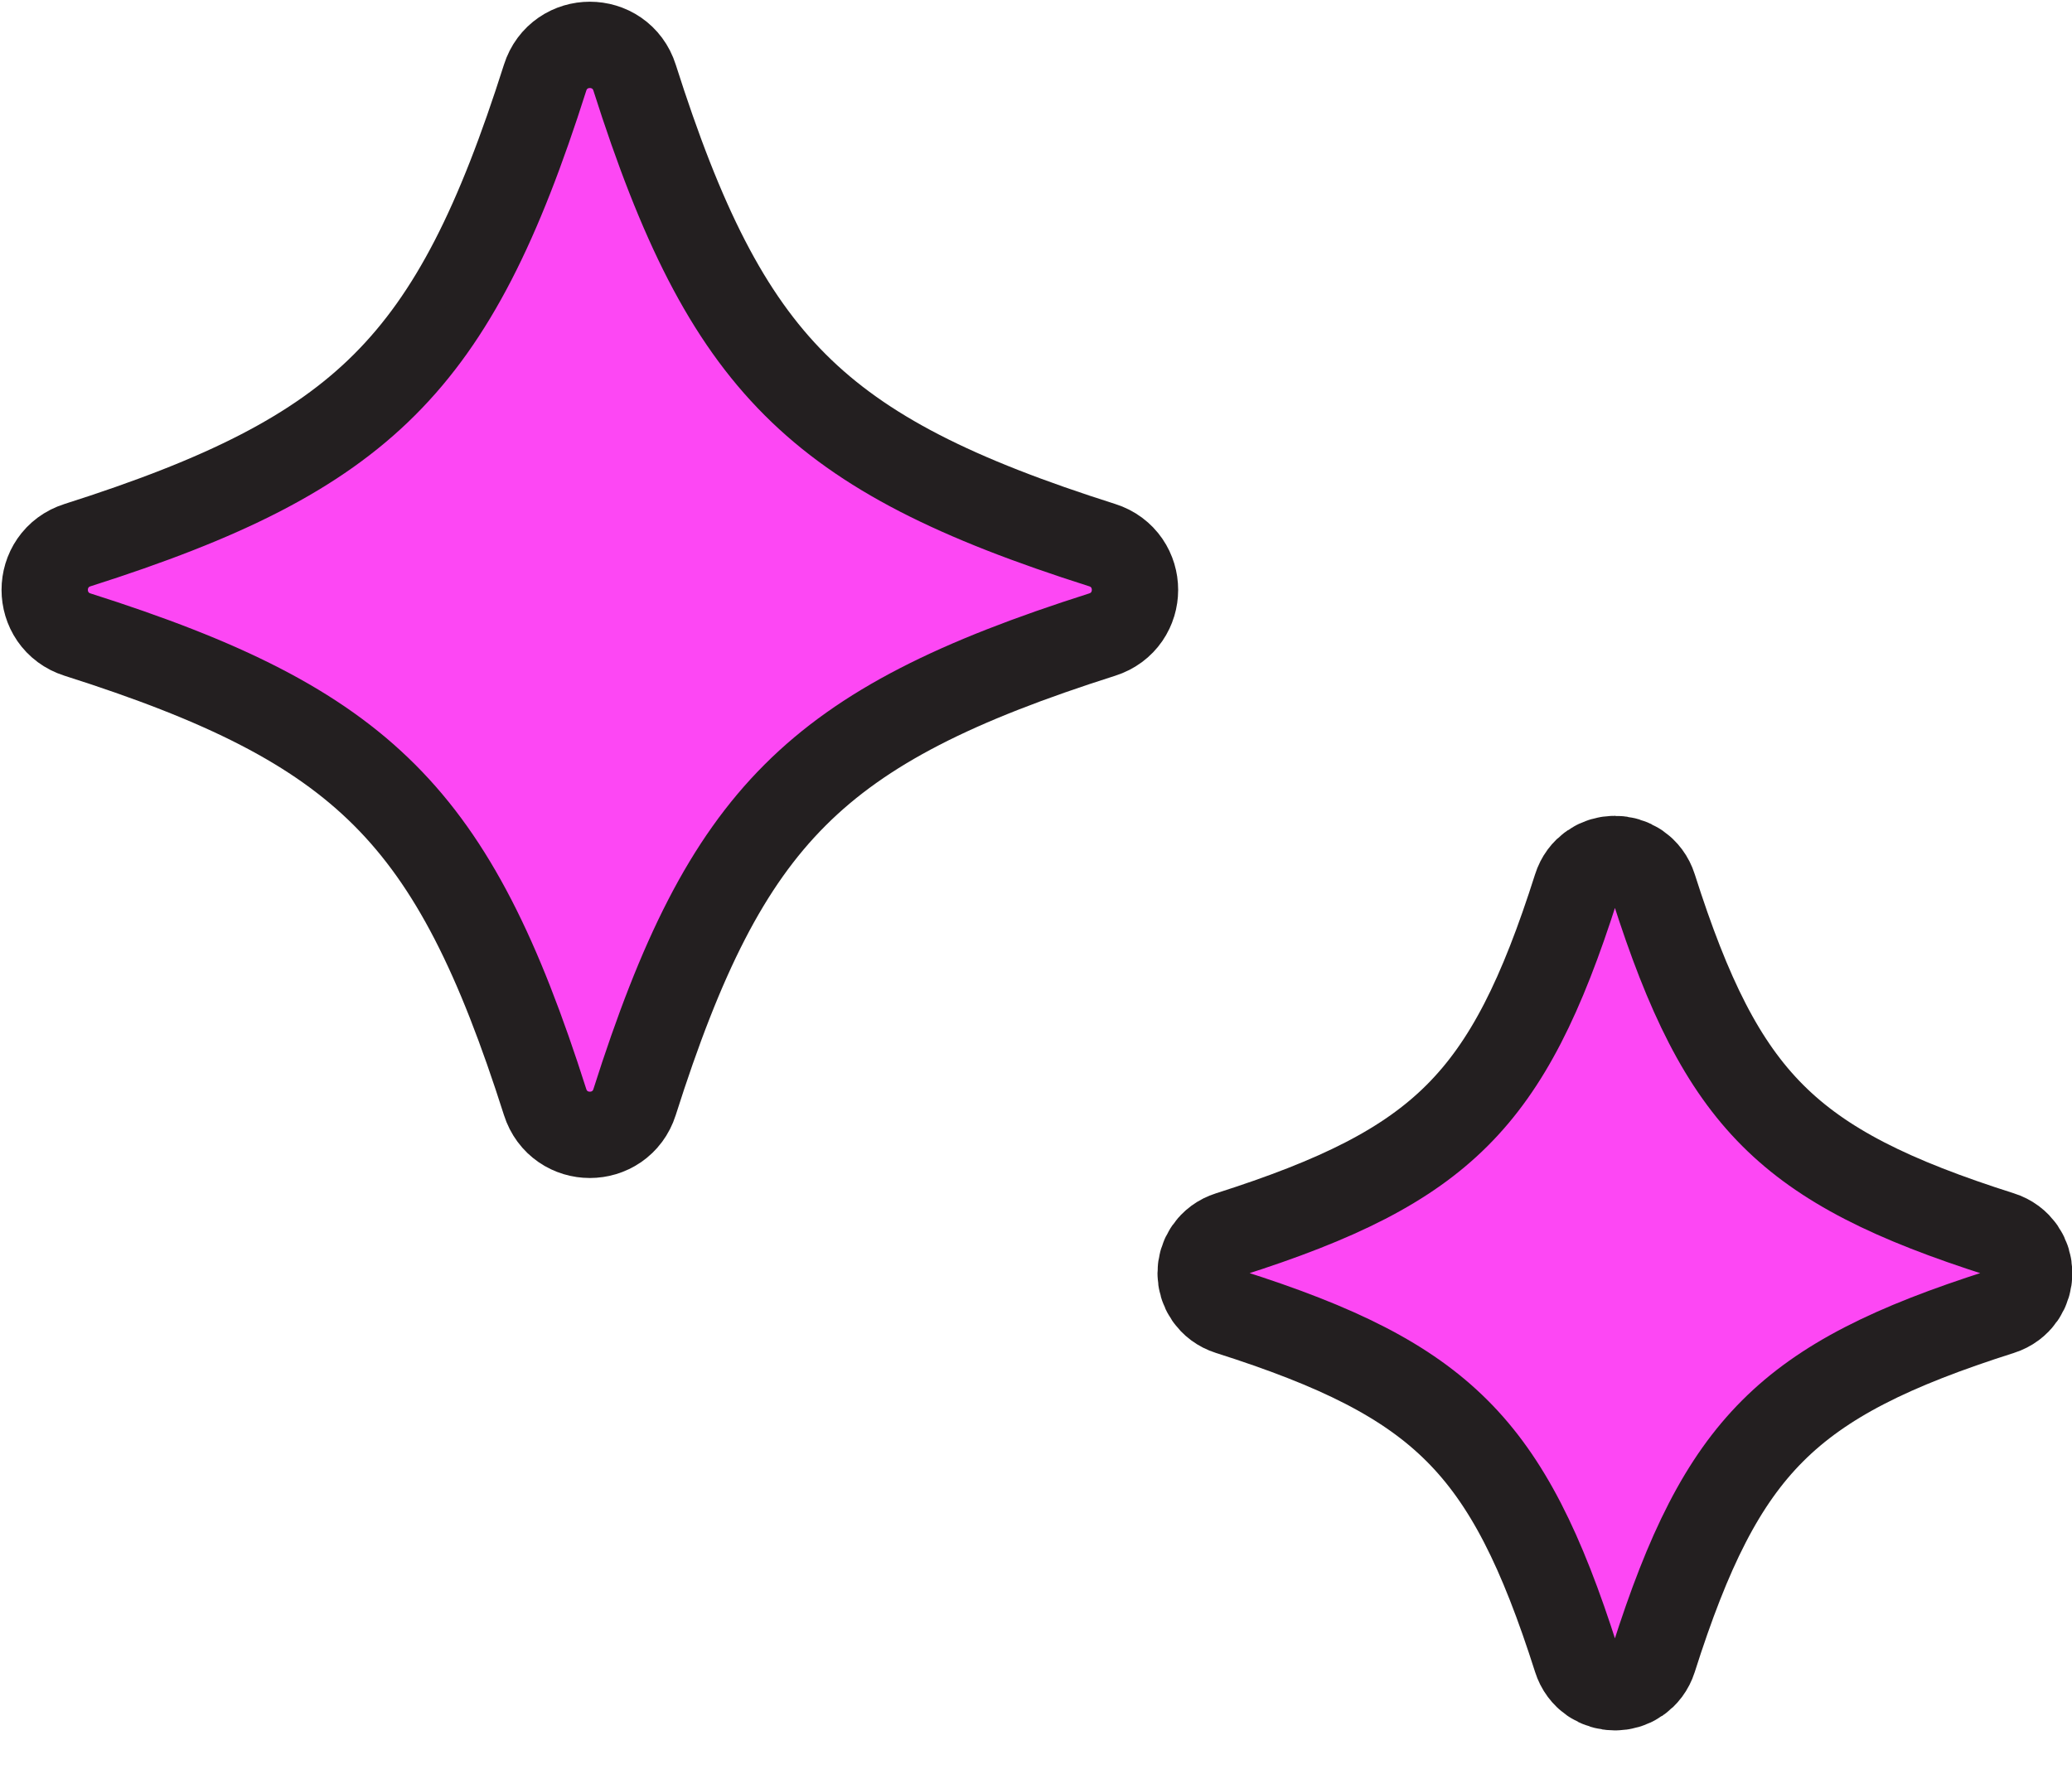
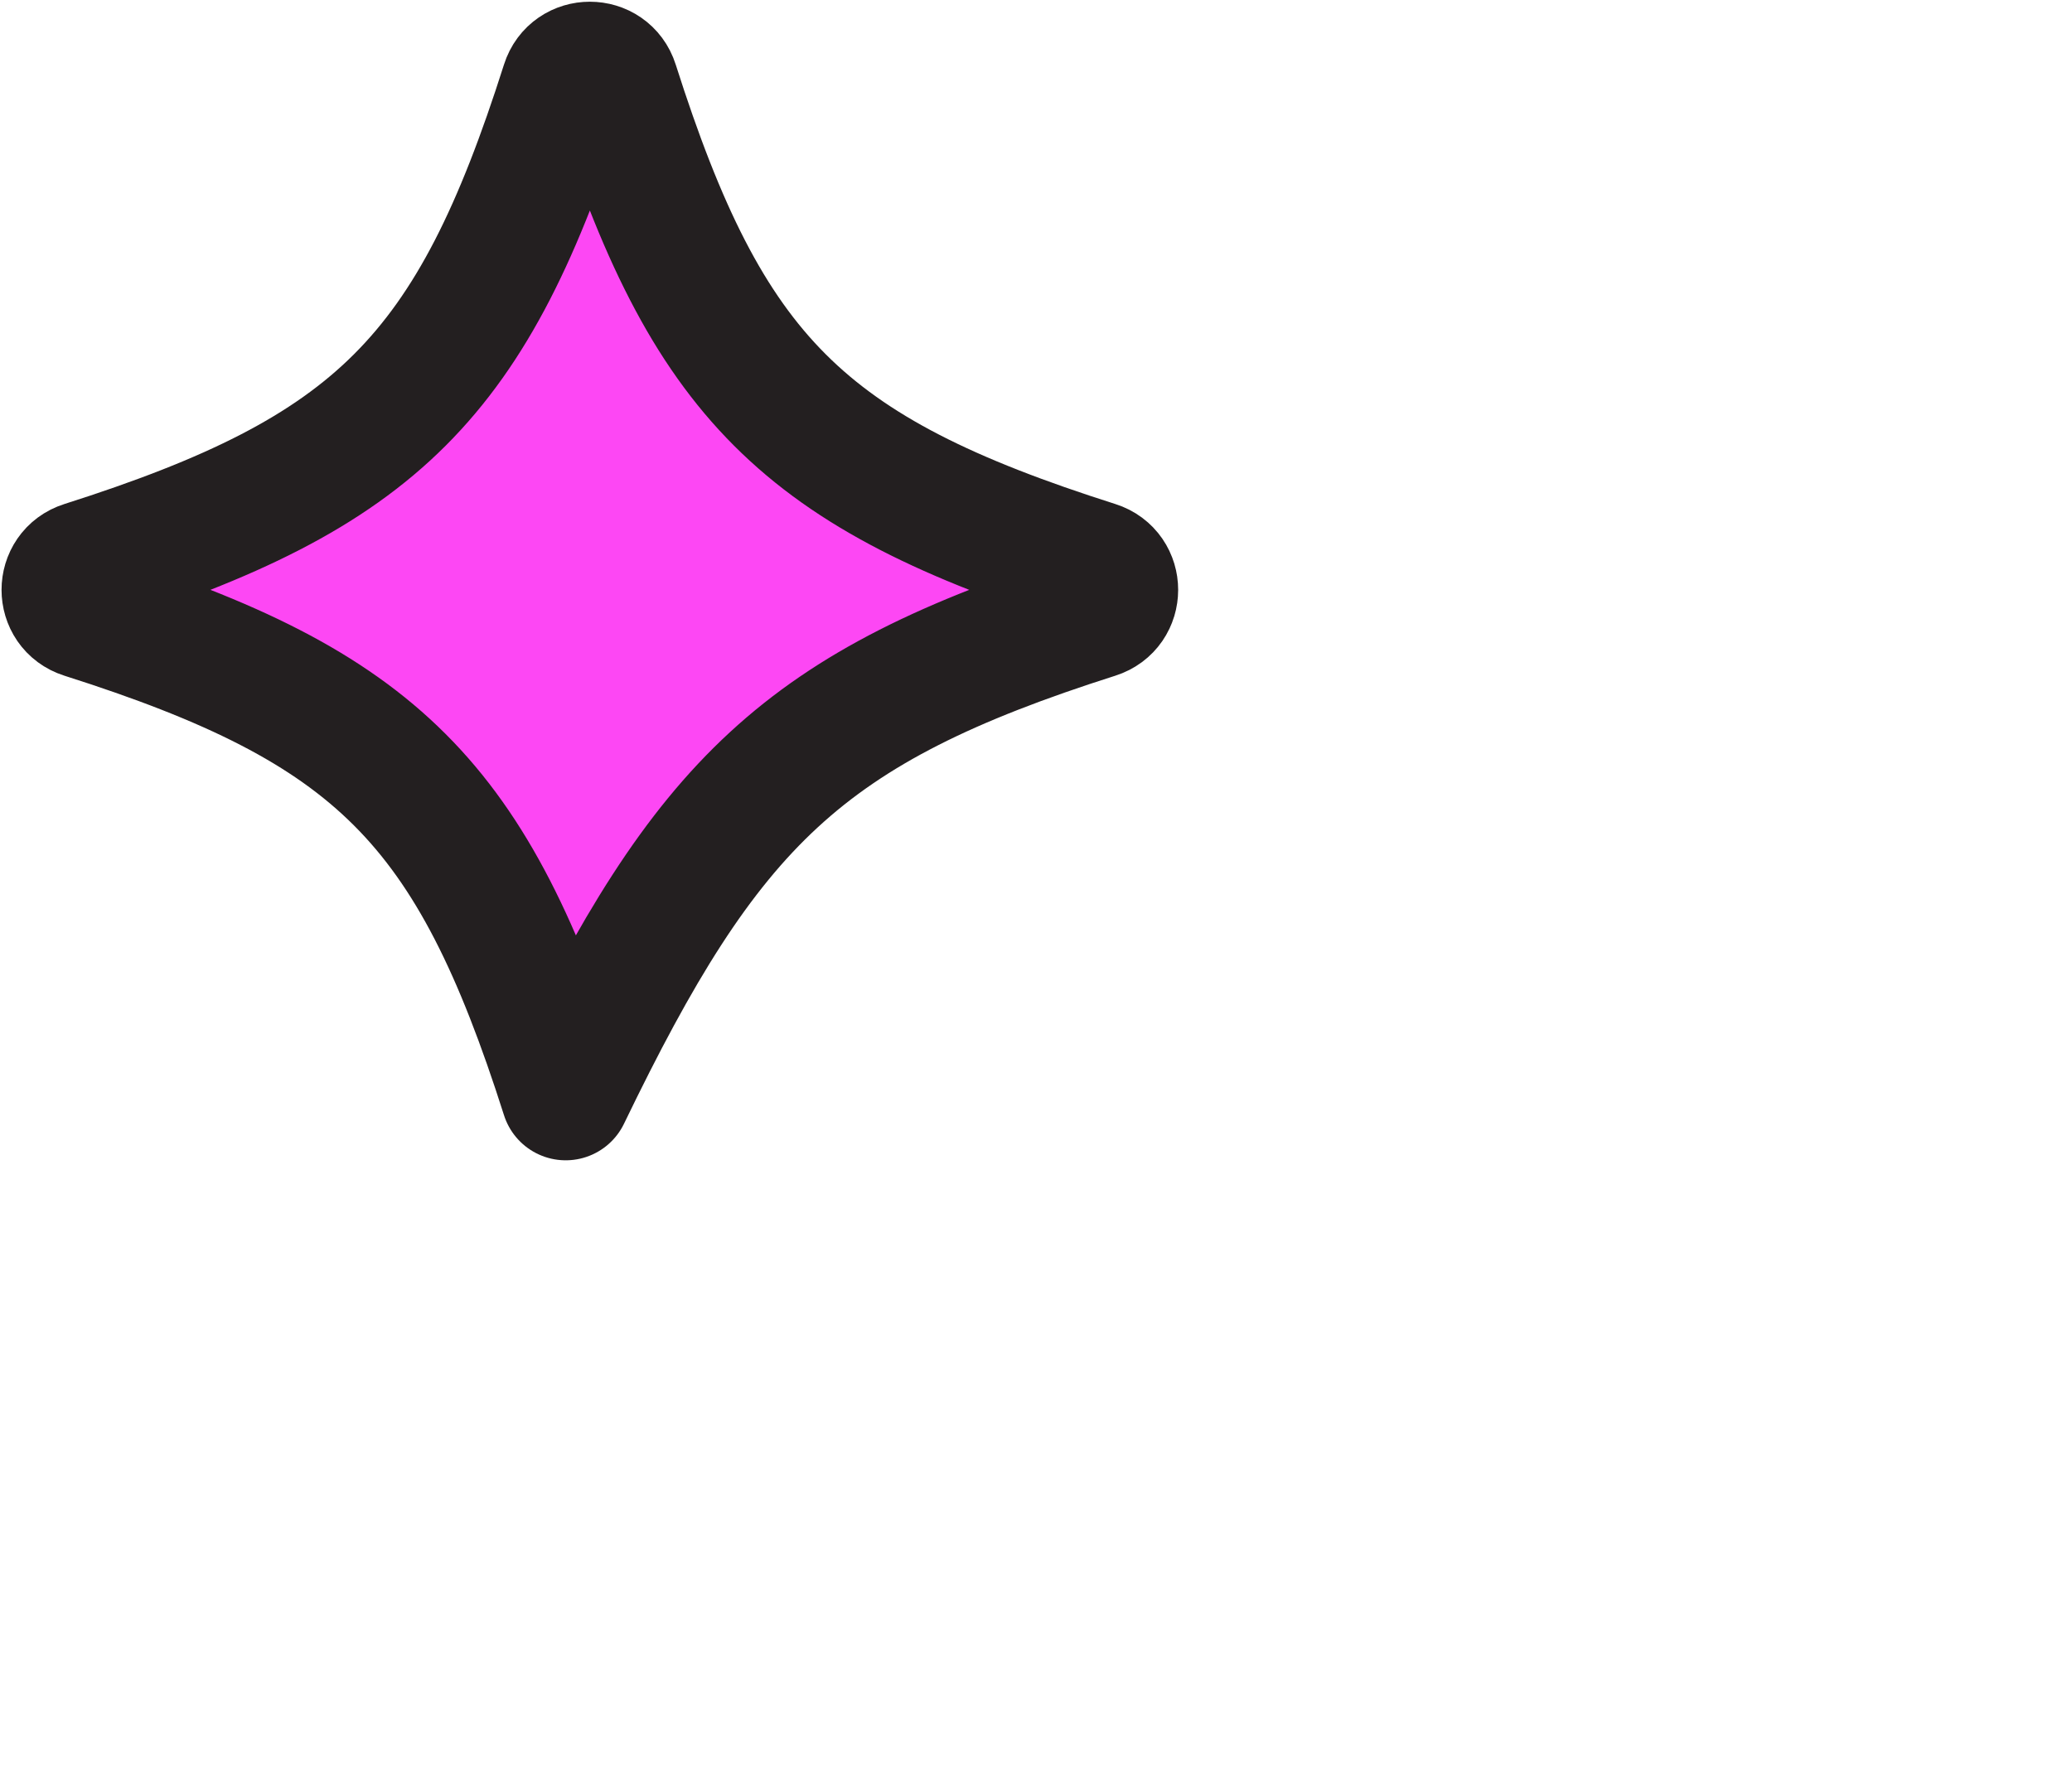
<svg xmlns="http://www.w3.org/2000/svg" width="48" height="41" viewBox="0 0 48 41" fill="none">
-   <path d="M28.622 29.921C33.72 31.542 35.368 33.193 36.992 38.291C37.121 38.7 37.701 38.7 37.831 38.291C39.452 33.193 41.103 31.544 46.2 29.921C46.61 29.791 46.61 29.211 46.2 29.082C41.103 27.461 39.455 25.81 37.831 20.712C37.701 20.302 37.121 20.302 36.992 20.712C35.371 25.81 33.72 27.458 28.622 29.082C28.212 29.211 28.212 29.791 28.622 29.921Z" fill="#FD47F4" stroke="#231F20" stroke-width="3" stroke-linecap="round" stroke-linejoin="round" />
-   <path d="M28.622 29.921C33.72 31.542 35.368 33.193 36.992 38.291C37.121 38.7 37.701 38.7 37.831 38.291C39.452 33.193 41.103 31.544 46.2 29.921C46.61 29.791 46.61 29.211 46.2 29.082C41.103 27.461 39.455 25.81 37.831 20.712C37.701 20.302 37.121 20.302 36.992 20.712C35.371 25.81 33.72 27.458 28.622 29.082C28.212 29.211 28.212 29.791 28.622 29.921Z" fill="#FD47F4" stroke="#231F20" stroke-linecap="round" stroke-linejoin="round" />
-   <path d="M1.946 14.228C8.743 16.389 10.94 18.59 13.105 25.387C13.278 25.934 14.051 25.934 14.224 25.387C16.385 18.59 18.586 16.393 25.383 14.228C25.93 14.055 25.93 13.282 25.383 13.109C18.586 10.948 16.389 8.747 14.224 1.95C14.051 1.403 13.278 1.403 13.105 1.95C10.944 8.747 8.743 10.944 1.946 13.109C1.399 13.282 1.399 14.055 1.946 14.228Z" fill="#FD47F4" stroke="#231F20" stroke-width="3" stroke-linecap="round" stroke-linejoin="round" />
-   <path d="M1.946 14.228C8.743 16.389 10.94 18.59 13.105 25.387C13.278 25.934 14.051 25.934 14.224 25.387C16.385 18.59 18.586 16.393 25.383 14.228C25.93 14.055 25.93 13.282 25.383 13.109C18.586 10.948 16.389 8.747 14.224 1.95C14.051 1.403 13.278 1.403 13.105 1.95C10.944 8.747 8.743 10.944 1.946 13.109C1.399 13.282 1.399 14.055 1.946 14.228Z" fill="#FD47F4" stroke="#231F20" stroke-linecap="round" stroke-linejoin="round" />
+   <path d="M1.946 14.228C8.743 16.389 10.94 18.59 13.105 25.387C16.385 18.59 18.586 16.393 25.383 14.228C25.93 14.055 25.93 13.282 25.383 13.109C18.586 10.948 16.389 8.747 14.224 1.95C14.051 1.403 13.278 1.403 13.105 1.95C10.944 8.747 8.743 10.944 1.946 13.109C1.399 13.282 1.399 14.055 1.946 14.228Z" fill="#FD47F4" stroke="#231F20" stroke-width="3" stroke-linecap="round" stroke-linejoin="round" />
</svg>